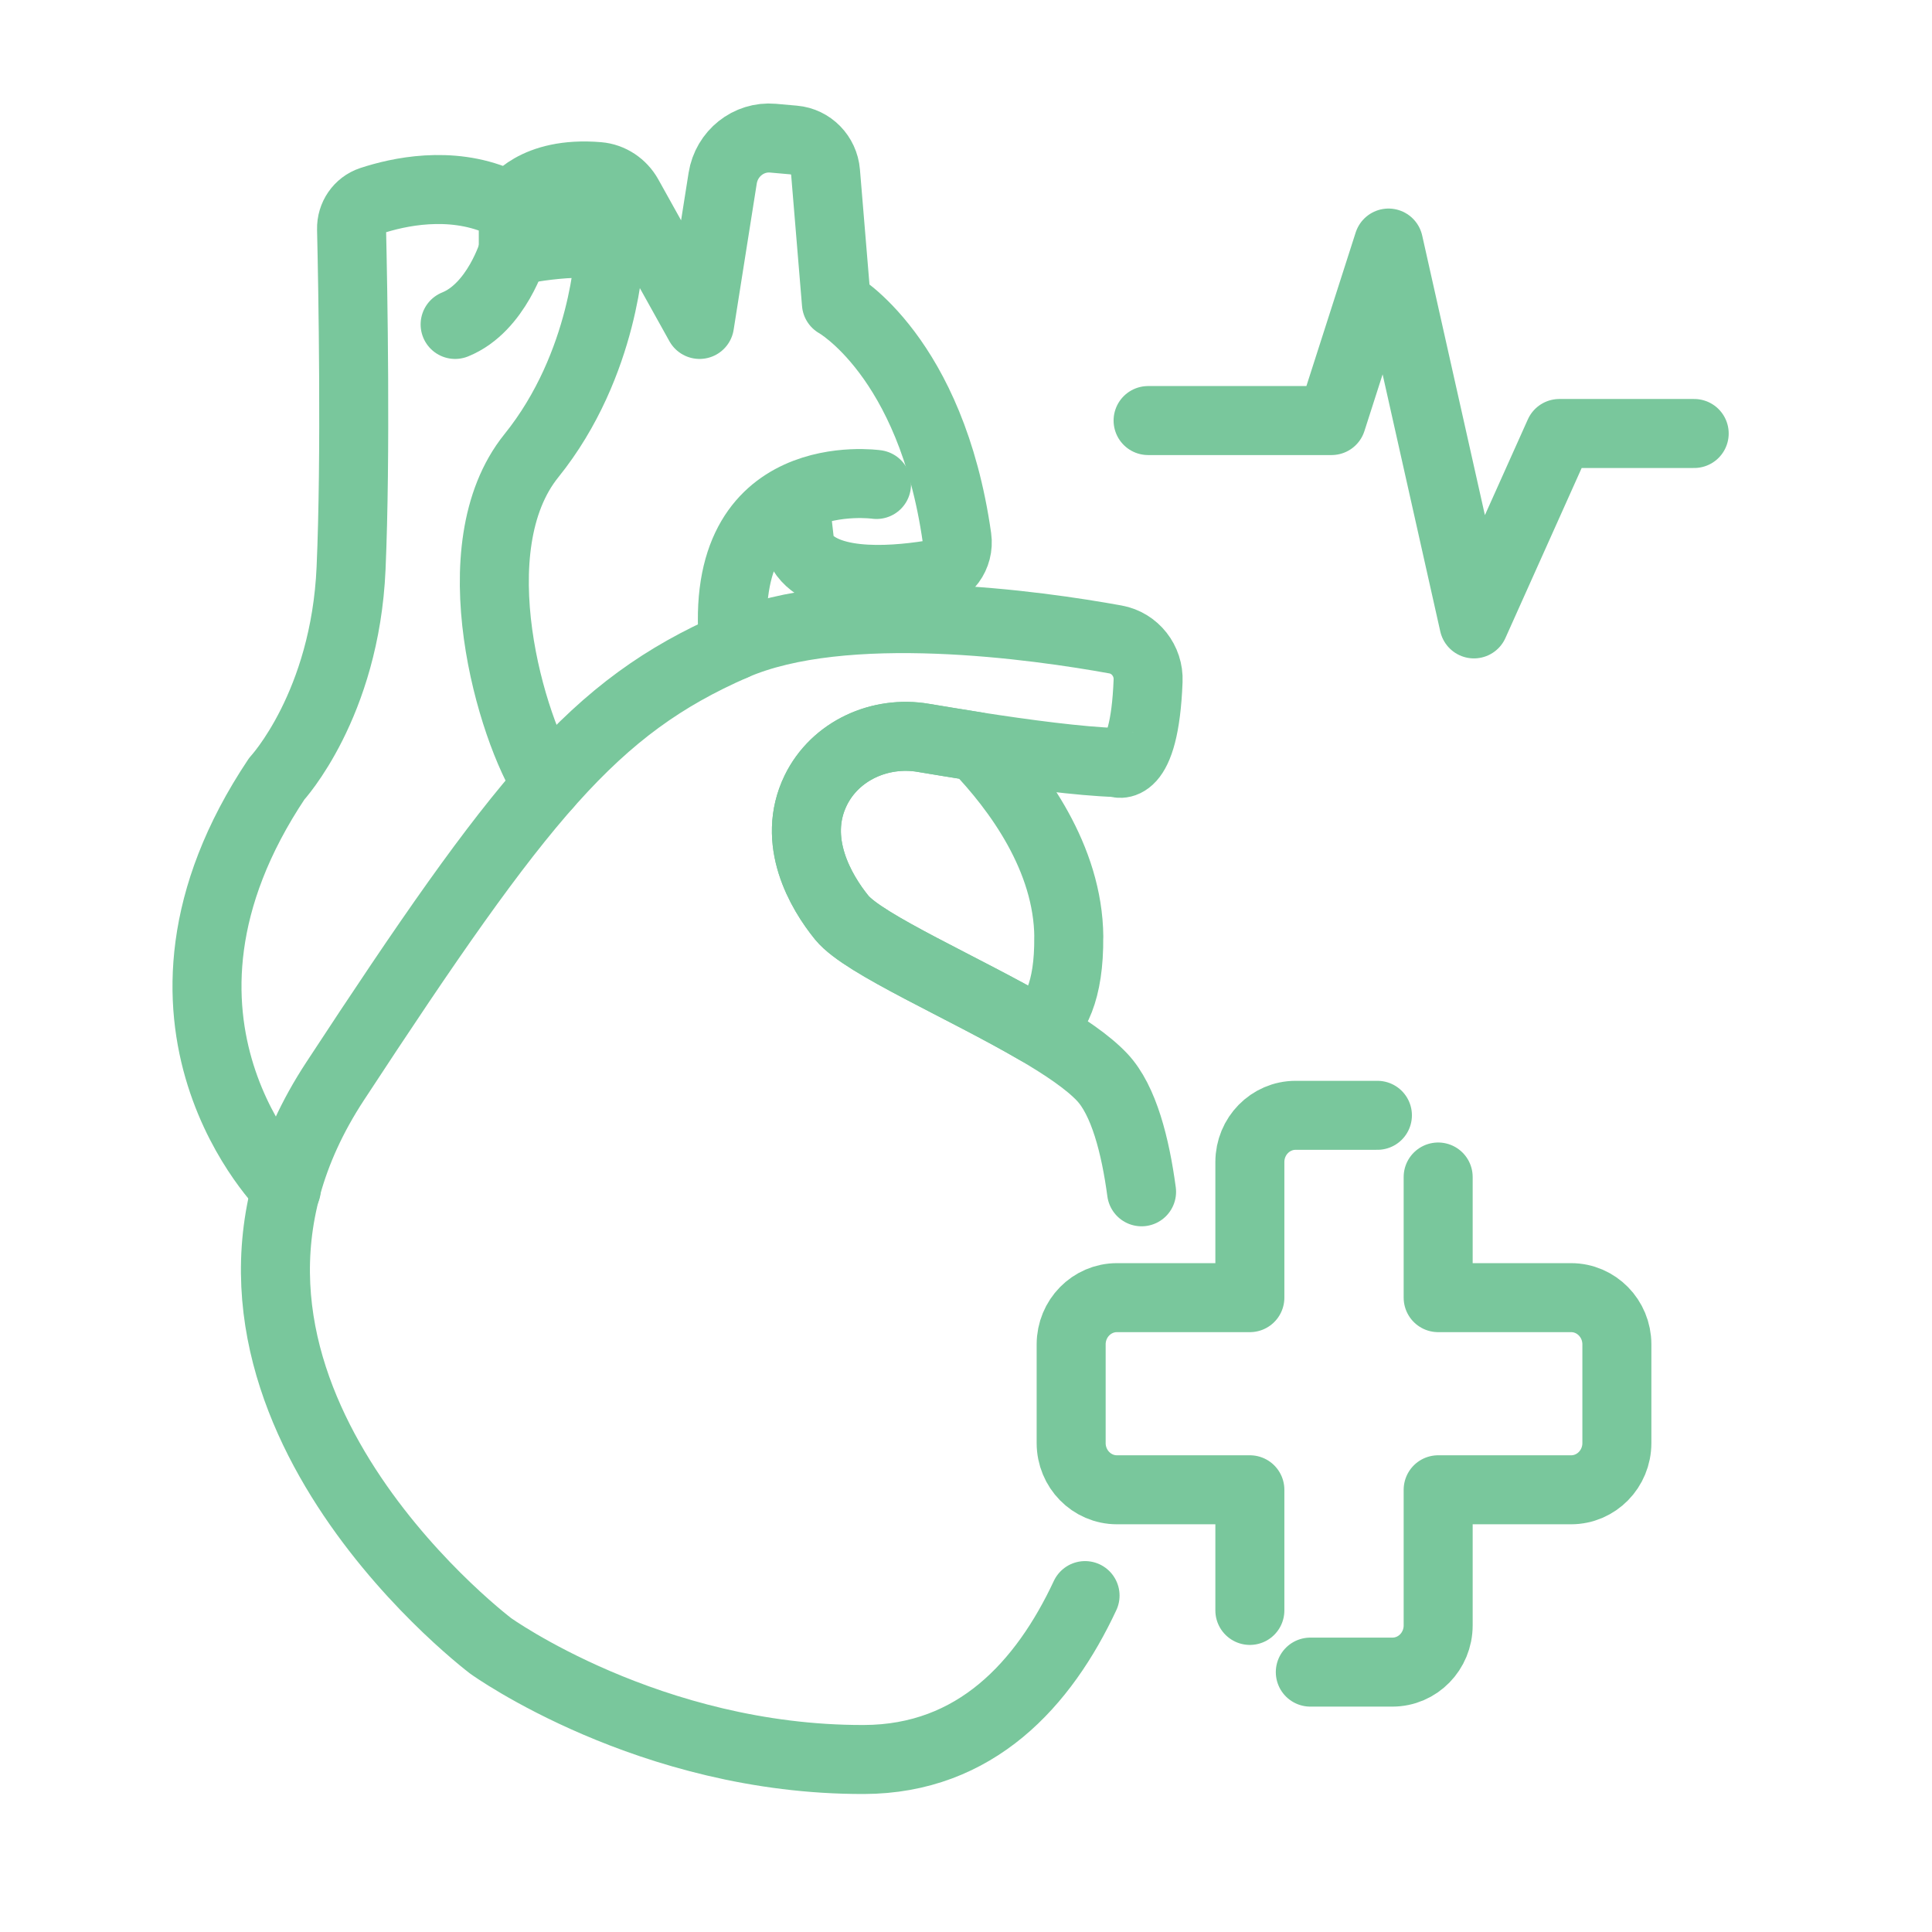
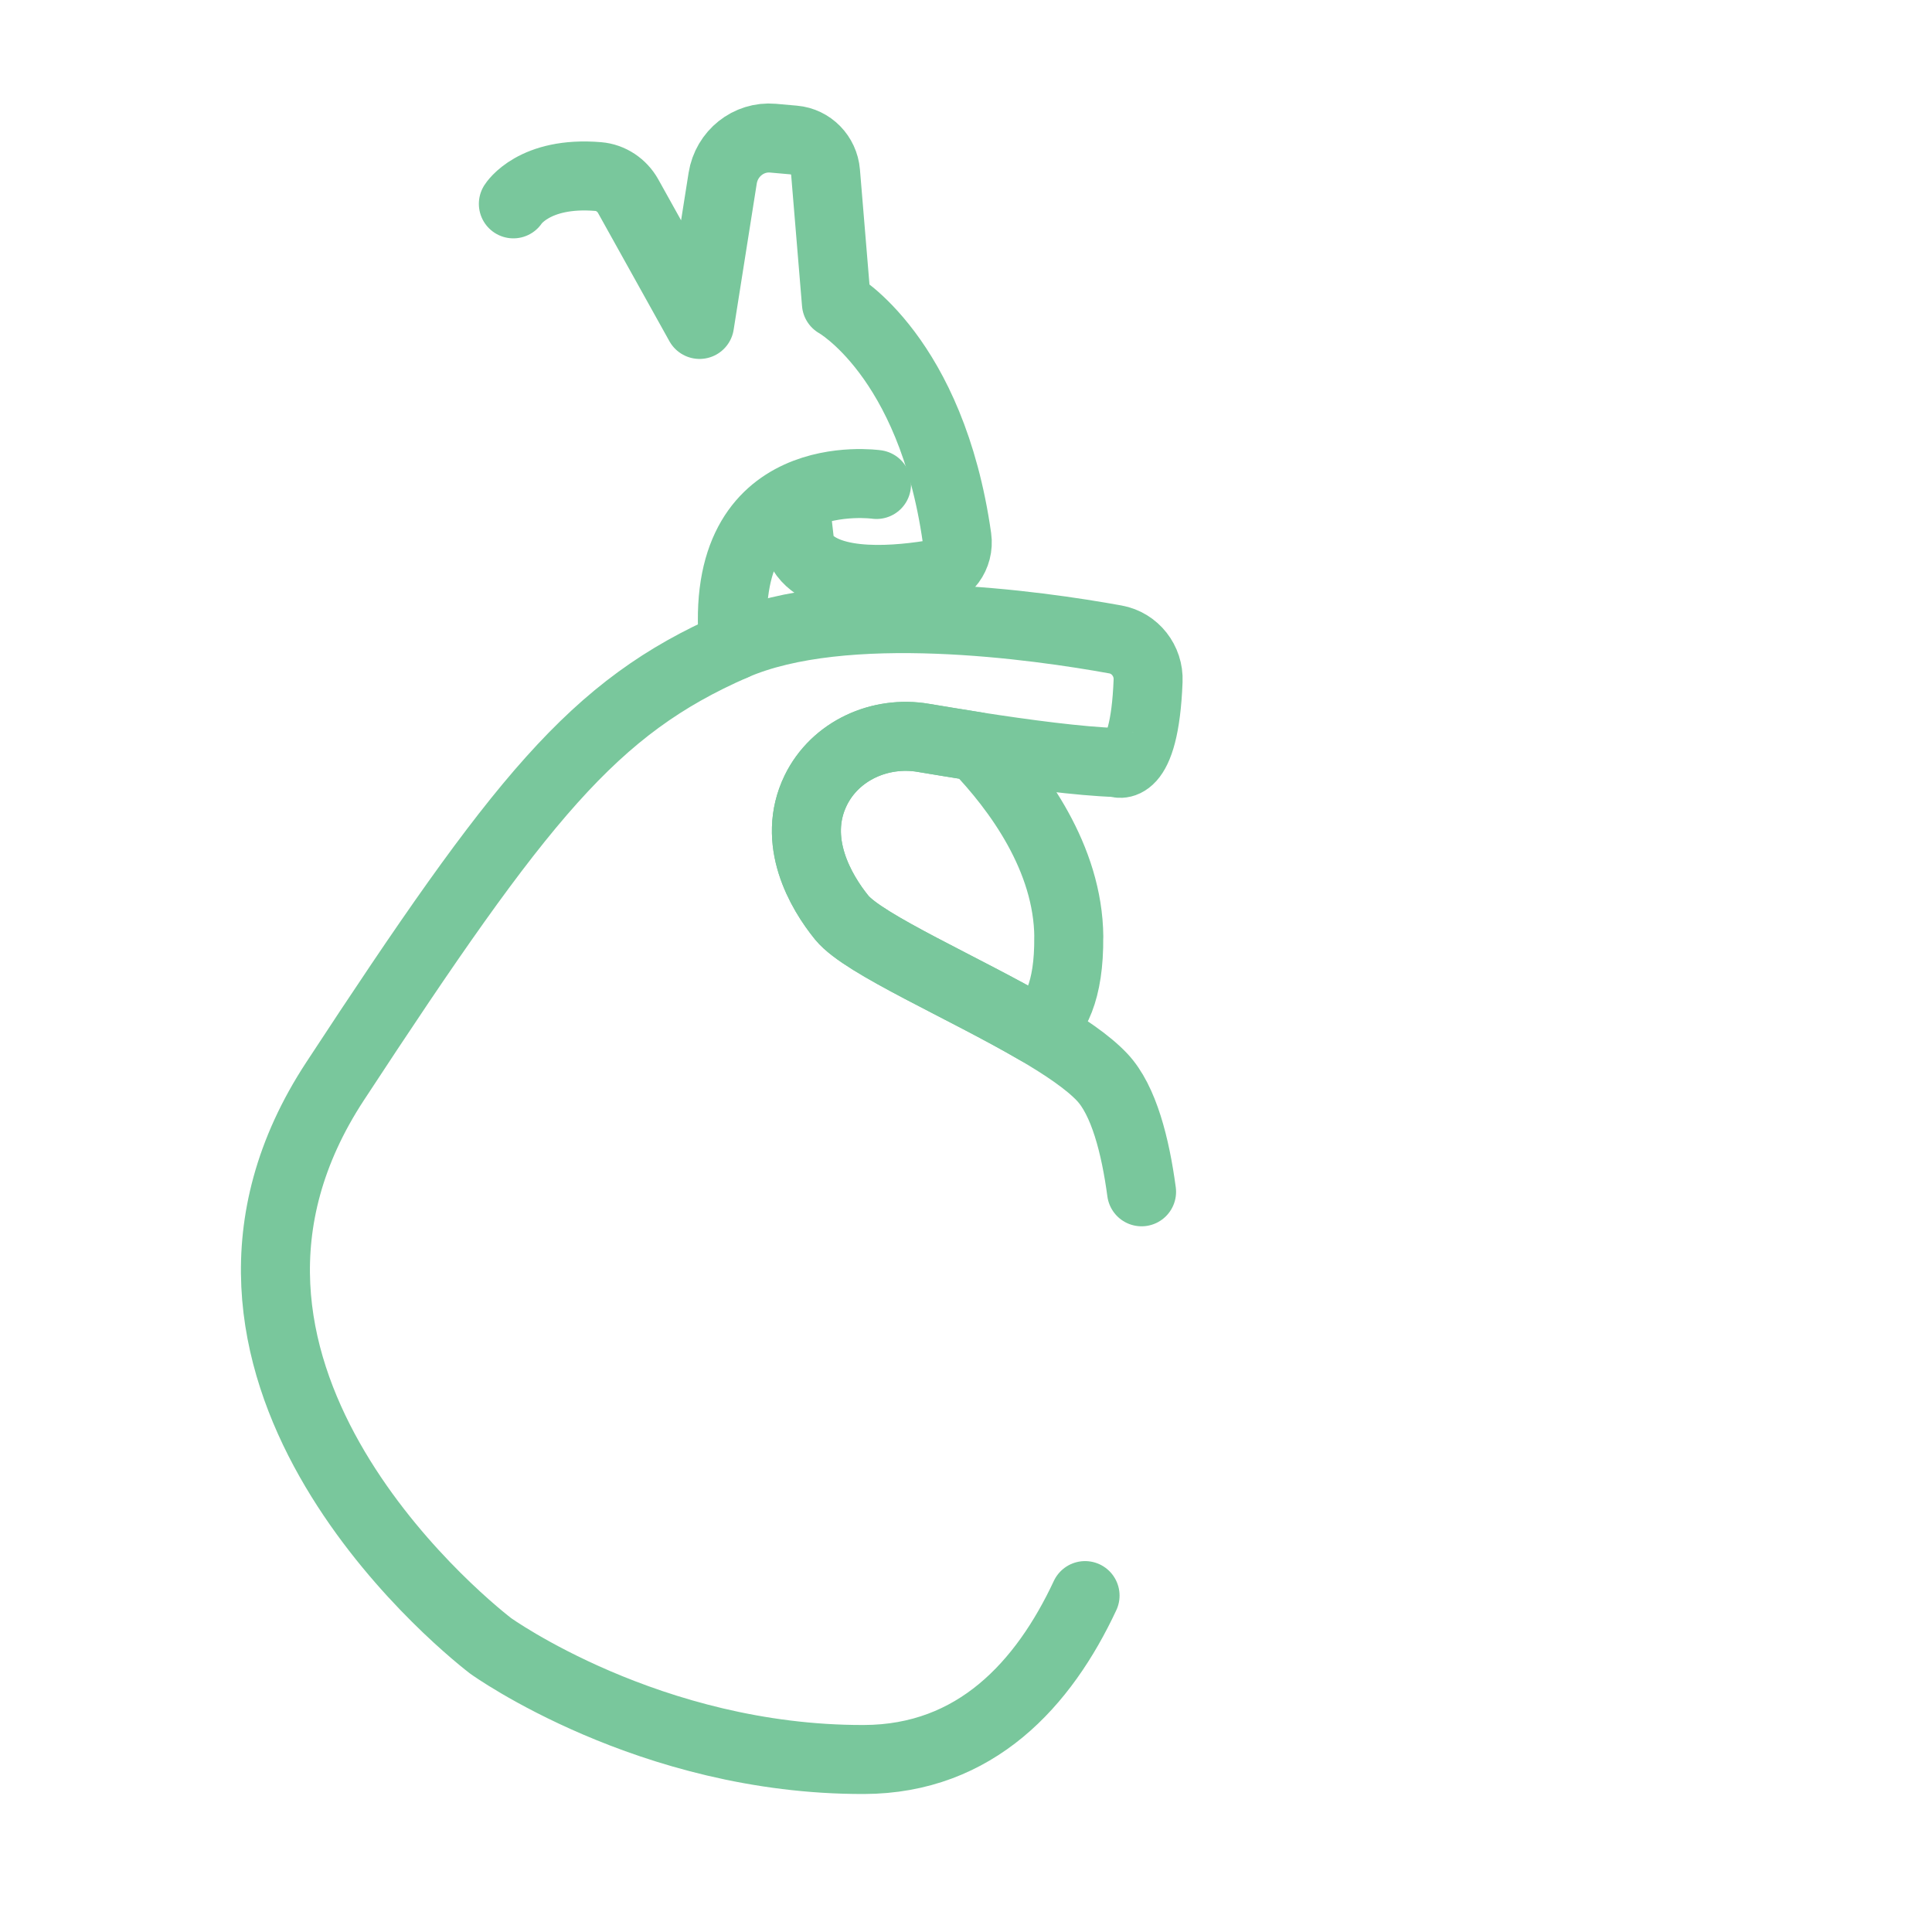
<svg xmlns="http://www.w3.org/2000/svg" width="56" height="56" viewBox="0 0 56 56" fill="none">
  <path d="M33.089 34.545C32.911 33.22 32.576 31.889 31.944 31.221C31.531 30.784 30.852 30.326 30.059 29.862C27.942 28.626 25.038 27.378 24.401 26.601C23.785 25.843 22.932 24.377 23.643 22.912C24.207 21.755 25.513 21.174 26.762 21.387C27.207 21.462 27.734 21.548 28.294 21.637C29.695 21.855 31.309 22.069 32.354 22.102C32.354 22.102 33.17 22.534 33.278 19.735C33.304 19.154 32.897 18.637 32.333 18.535C30.097 18.129 24.469 17.318 21.267 18.72C17.203 20.501 15.112 23.102 9.715 31.337C4.313 39.567 13.181 46.903 14.221 47.706C14.221 47.706 18.822 51.016 25.04 51C28.285 50.991 30.255 48.807 31.451 46.249" stroke="#79C79C" stroke-width="2" stroke-linecap="round" stroke-linejoin="round" />
-   <path d="M41.686 34.116V37.613H45.539C46.271 37.613 46.866 38.219 46.866 38.967V41.828C46.866 42.575 46.273 43.182 45.539 43.182H41.686V47.113C41.686 47.861 41.093 48.467 40.359 48.467H37.98" stroke="#79C79C" stroke-width="2" stroke-linecap="round" stroke-linejoin="round" />
-   <path d="M39.925 32.328H37.555C36.822 32.328 36.228 32.934 36.228 33.682V37.613H32.375C31.643 37.613 31.048 38.219 31.048 38.967V41.828C31.048 42.575 31.642 43.182 32.375 43.182H36.228V46.679" stroke="#79C79C" stroke-width="2" stroke-linecap="round" stroke-linejoin="round" />
-   <path d="M8.299 34.474C8.299 34.474 3.315 29.619 8.023 22.571C8.023 22.571 10.003 20.439 10.176 16.47C10.318 13.228 10.229 8.326 10.19 6.639C10.181 6.27 10.409 5.936 10.754 5.821C11.548 5.559 13.038 5.234 14.442 5.829C14.703 5.939 14.878 6.198 14.878 6.488V7.272C14.878 7.272 17.259 6.781 17.665 7.272C17.665 7.272 17.549 10.546 15.402 13.21C13.254 15.875 14.819 21.146 15.865 22.746" stroke="#79C79C" stroke-width="2" stroke-linecap="round" stroke-linejoin="round" />
-   <path d="M14.88 7.275C14.88 7.275 14.4 8.918 13.192 9.404" stroke="#79C79C" stroke-width="2" stroke-linecap="round" stroke-linejoin="round" />
  <path d="M14.88 5.909C14.88 5.909 15.473 4.96 17.343 5.118C17.704 5.148 18.029 5.366 18.208 5.687L20.277 9.404L20.947 5.166C21.061 4.45 21.697 3.944 22.404 4.005L23.013 4.059C23.5 4.101 23.887 4.496 23.929 4.993L24.244 8.792C24.244 8.792 26.99 10.317 27.738 15.588C27.811 16.105 27.46 16.586 26.952 16.666C25.76 16.854 23.734 16.993 23.197 15.898L23.043 14.555" stroke="#79C79C" stroke-width="2" stroke-linecap="round" stroke-linejoin="round" />
  <path d="M25.406 14.043C25.406 14.043 20.762 13.371 21.266 18.722" stroke="#79C79C" stroke-width="2" stroke-linecap="round" stroke-linejoin="round" />
  <path d="M30.978 27.154C30.994 28.747 30.57 29.51 30.059 29.862C27.943 28.626 25.039 27.377 24.401 26.6C23.785 25.843 22.933 24.377 23.643 22.912C24.207 21.755 25.513 21.174 26.763 21.387C27.208 21.462 27.735 21.547 28.295 21.637C29.506 22.894 30.959 24.878 30.98 27.154H30.978Z" stroke="#79C79C" stroke-width="2" stroke-linecap="round" stroke-linejoin="round" />
-   <path d="M49.107 12.565H45.198L42.723 18.084L40.247 7.045L38.596 12.19H33.278" stroke="#79C79C" stroke-width="2" stroke-linecap="round" stroke-linejoin="round" />
</svg>